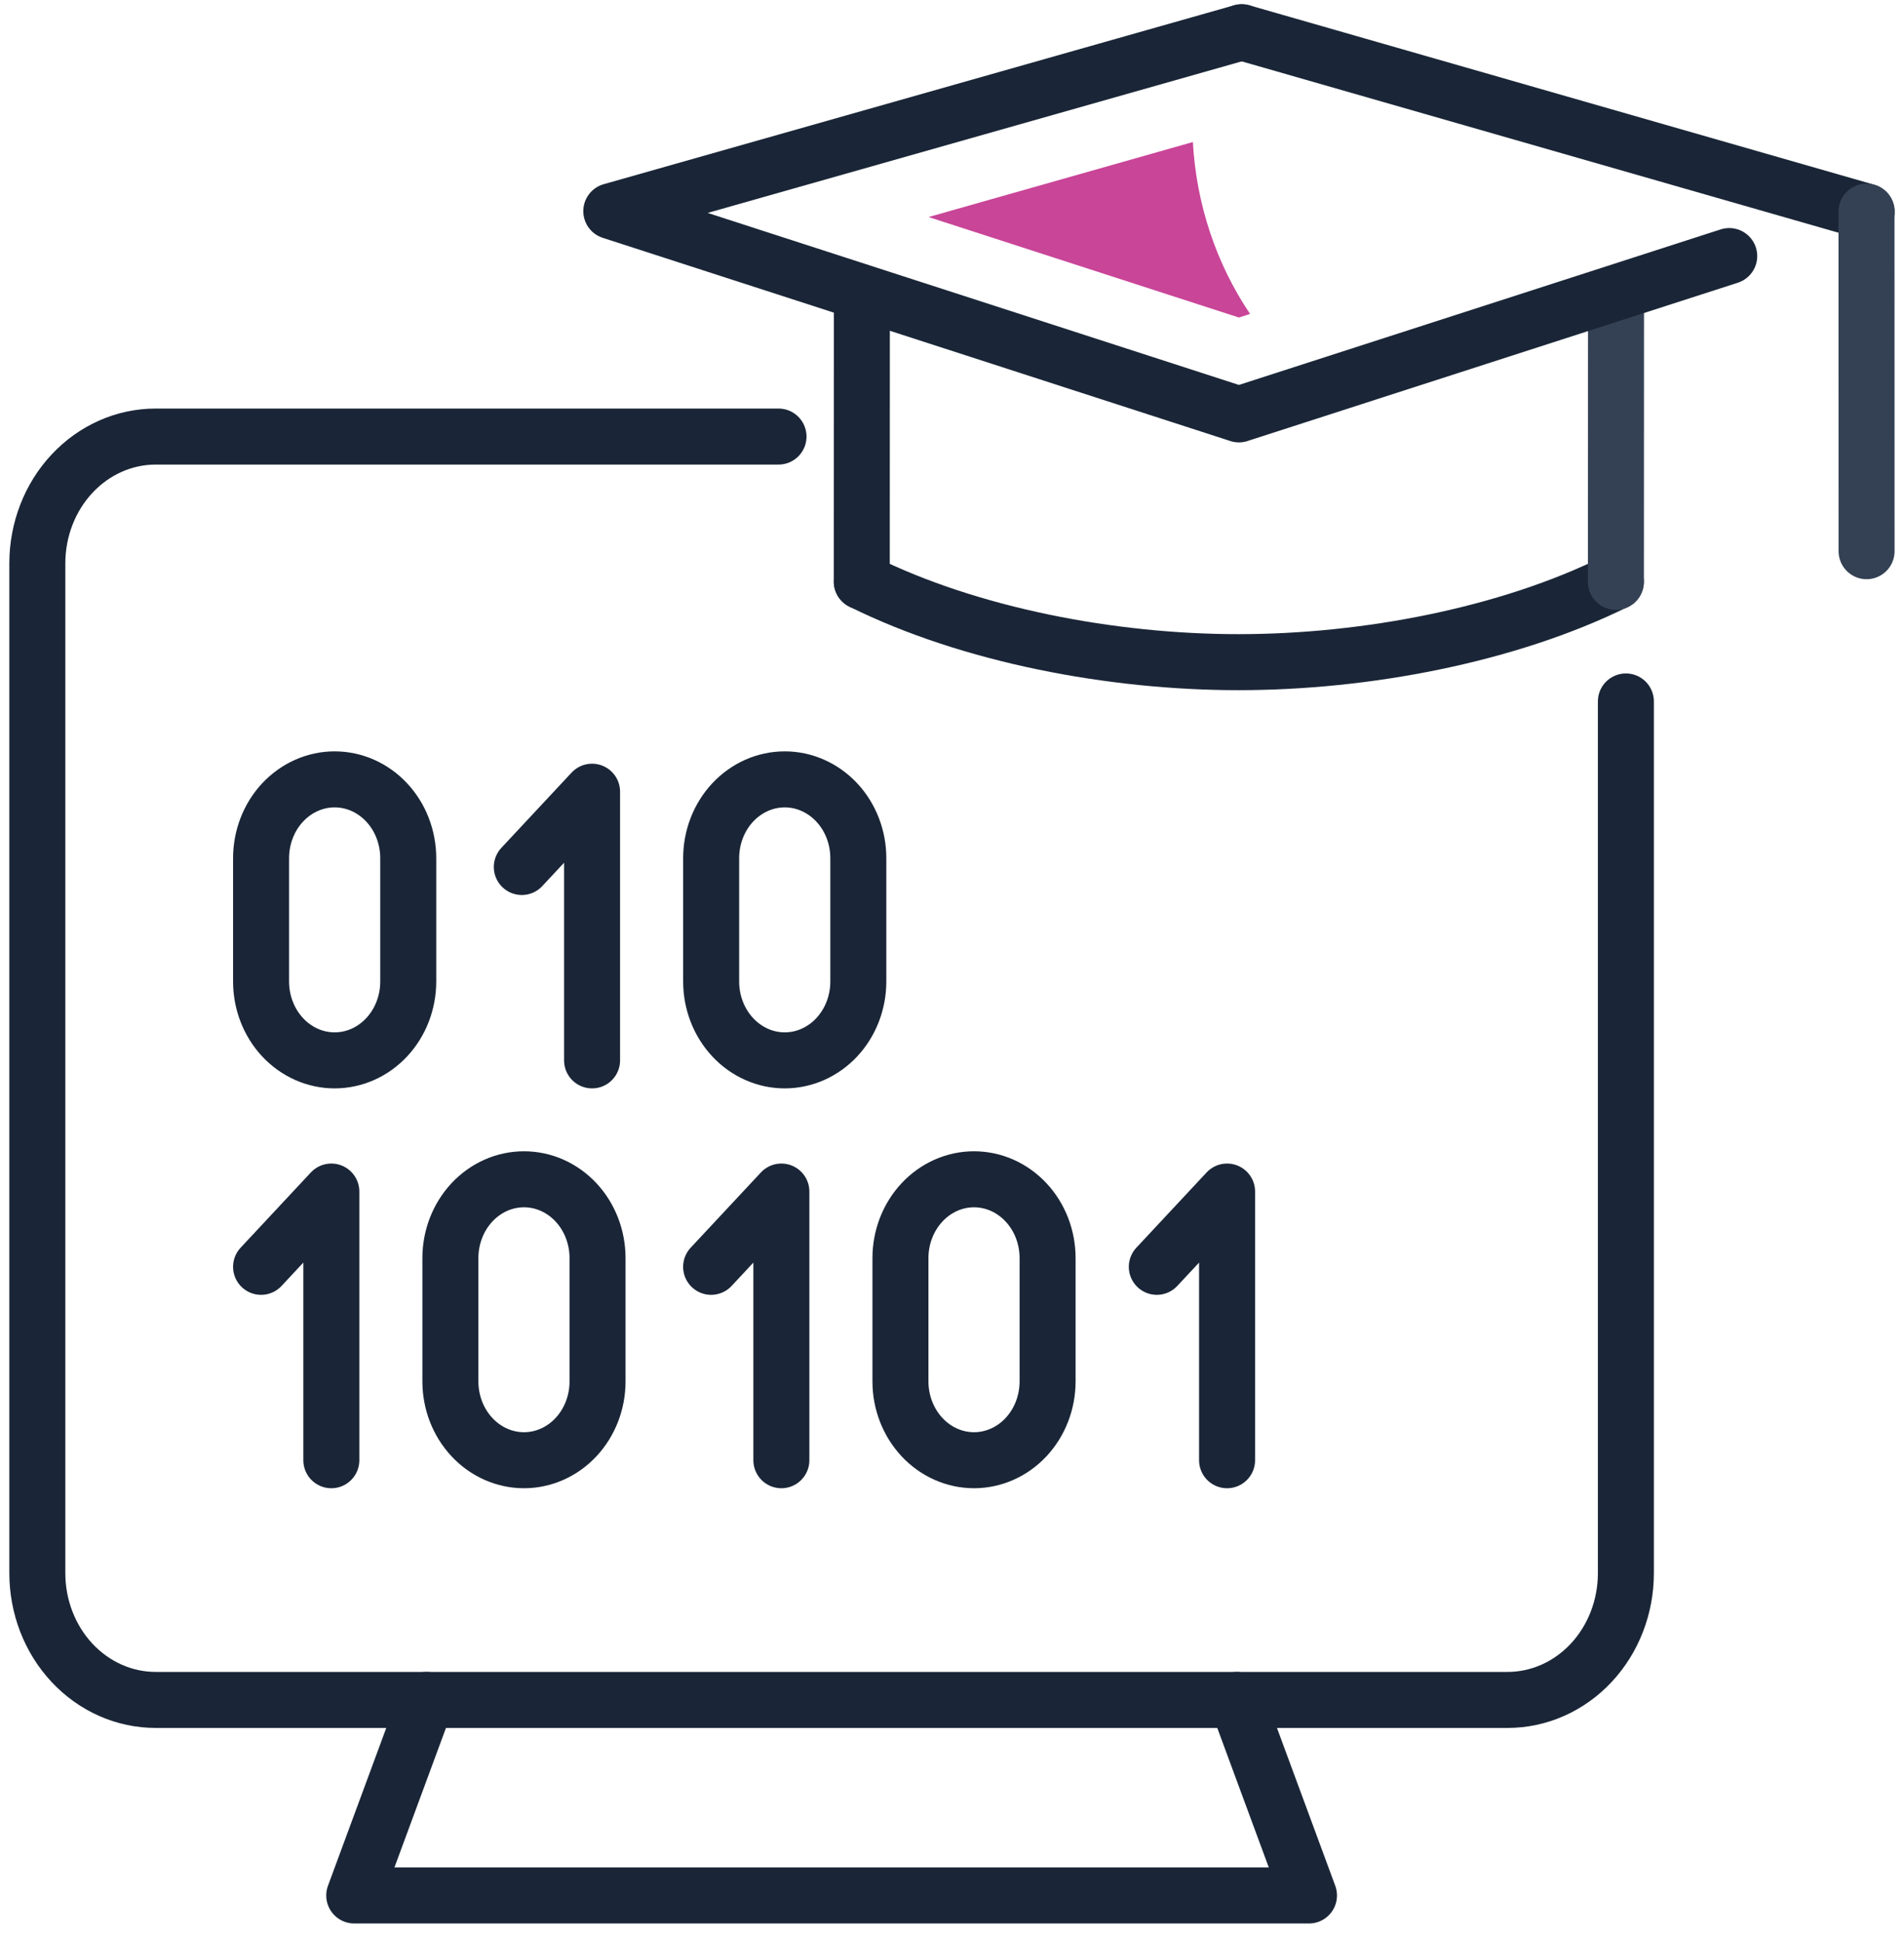
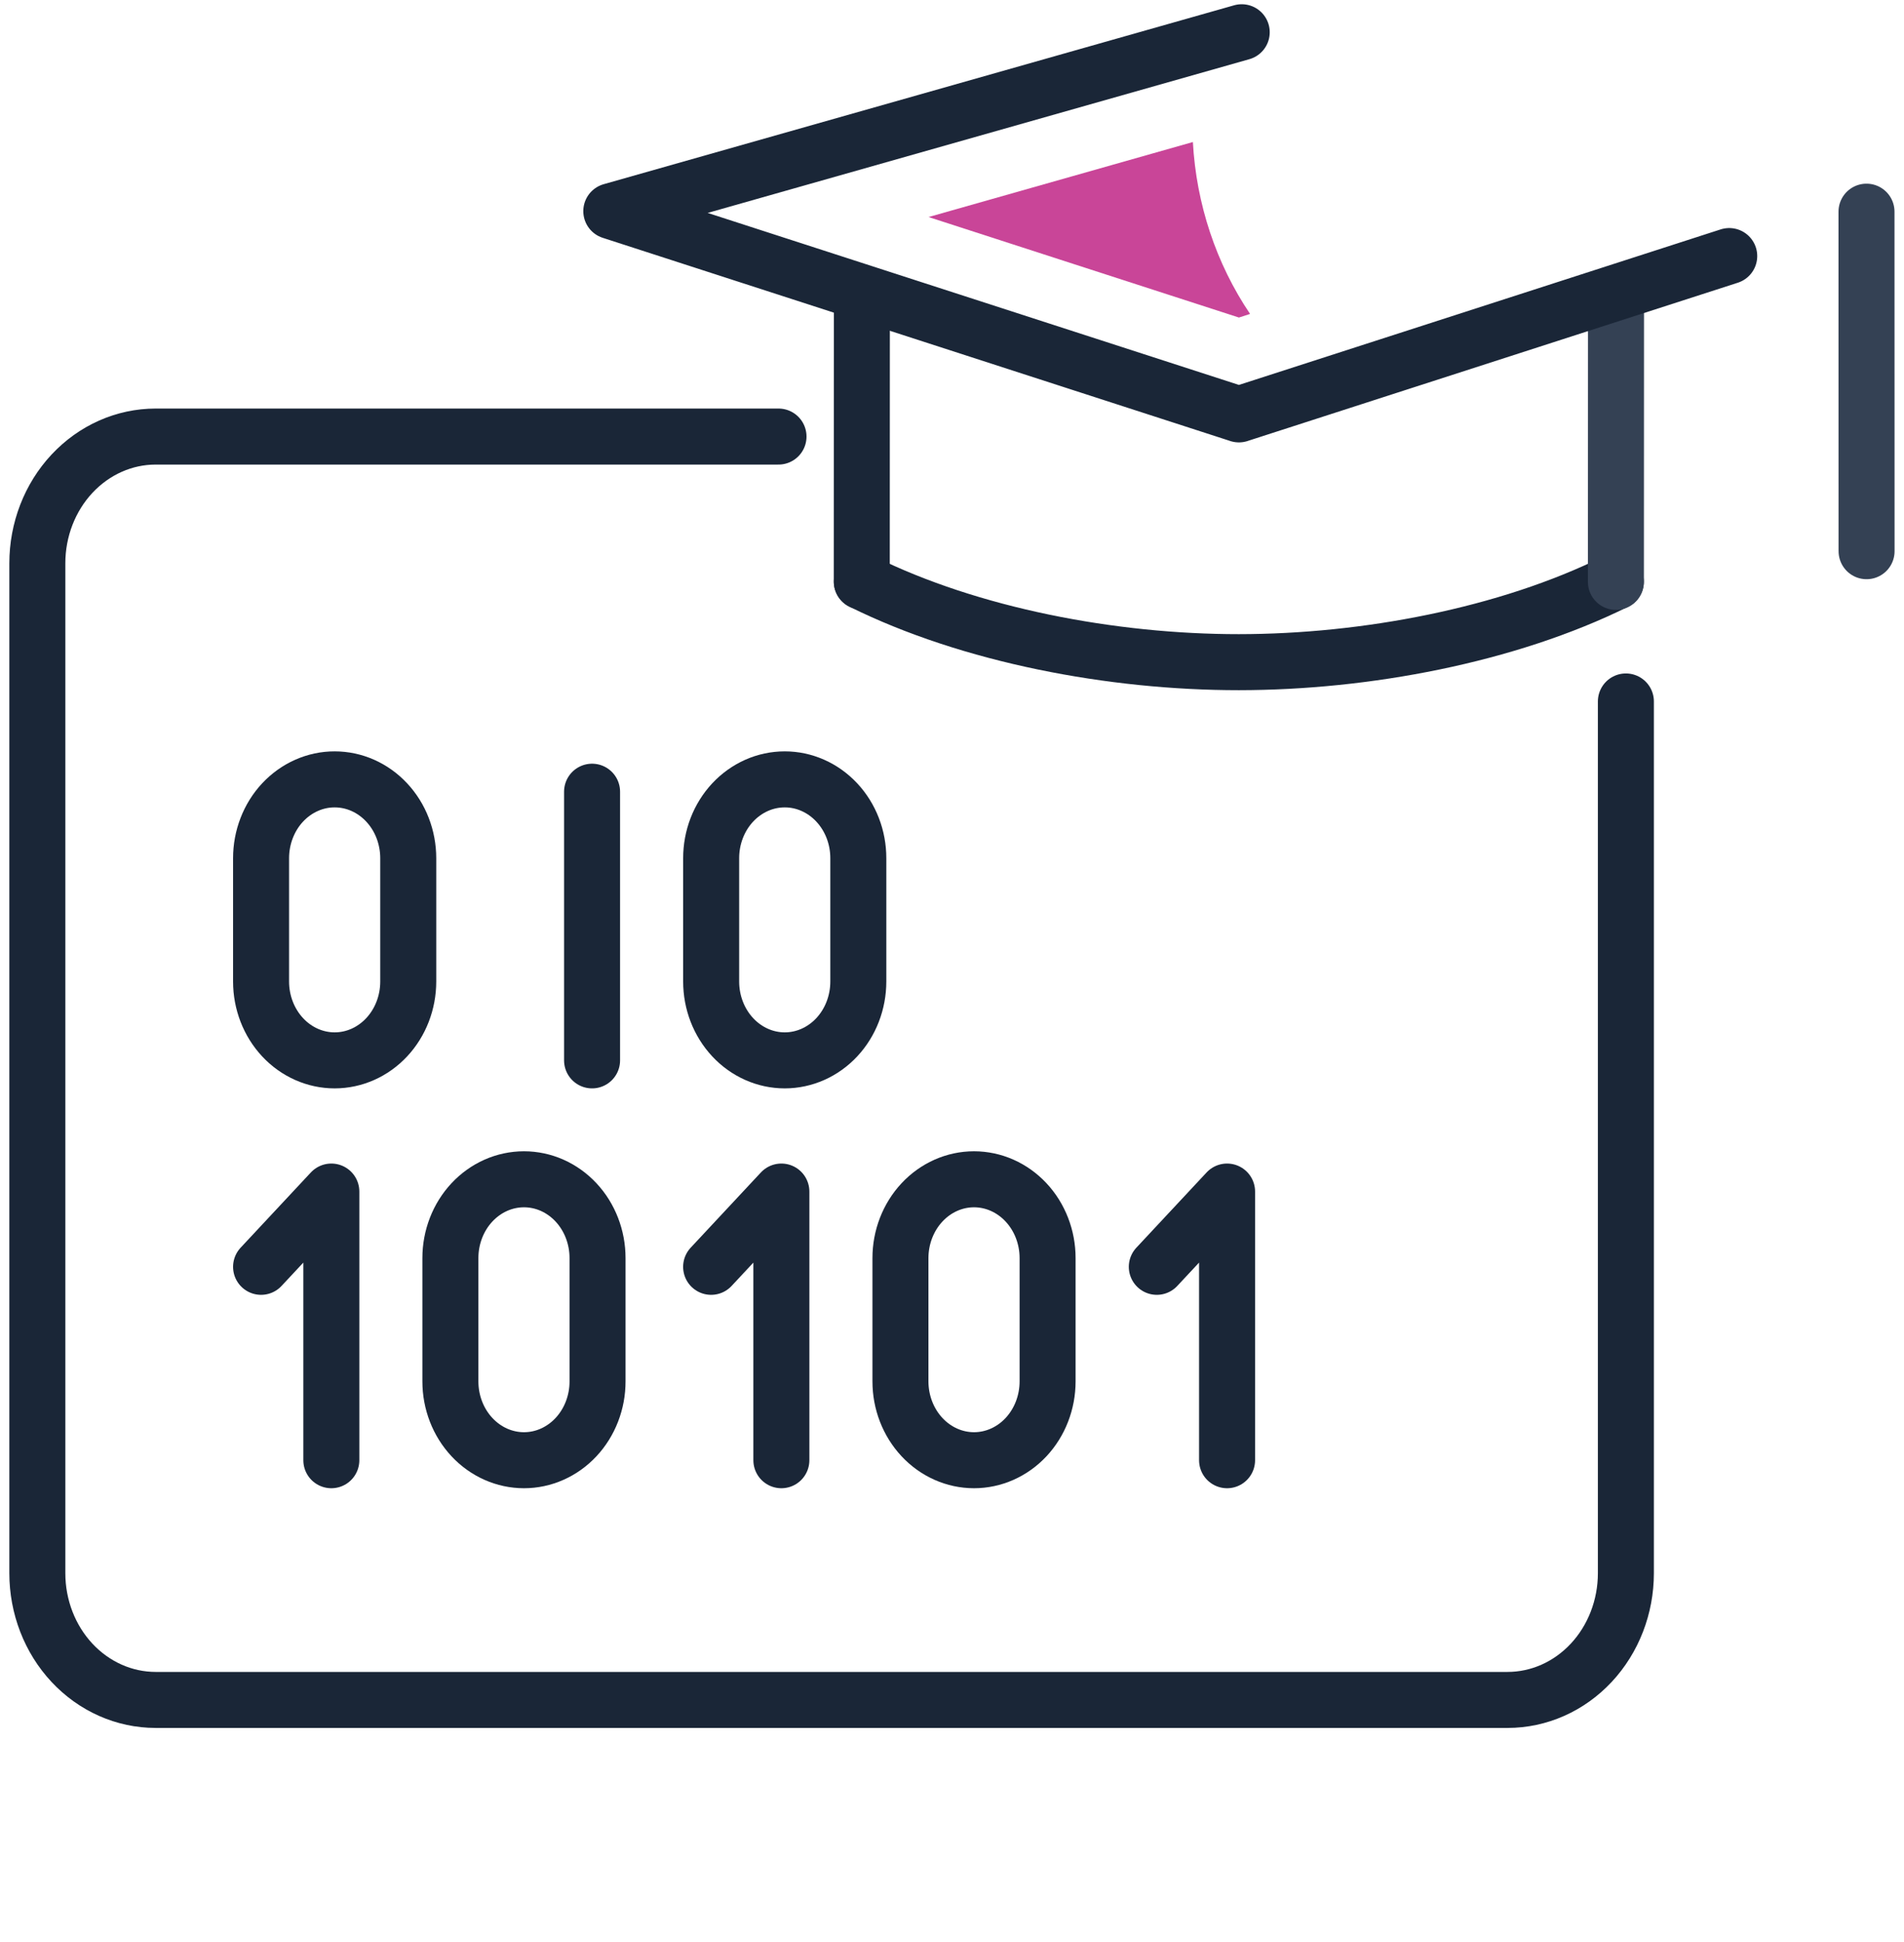
<svg xmlns="http://www.w3.org/2000/svg" width="102" height="104" viewBox="0 0 102 104" fill="none">
  <path d="M41.706 23.379H8.339C6.658 23.379 5.046 24.095 3.857 25.368C2.668 26.641 2 28.367 2 30.168V84.248C2 86.048 2.668 87.775 3.857 89.048C5.046 90.321 6.658 91.036 8.339 91.036H80.761C82.443 91.036 84.055 90.321 85.244 89.048C86.433 87.775 87.101 86.048 87.101 84.248V37.565" stroke="#1A2637" stroke-width="3" stroke-linecap="round" stroke-linejoin="round" />
-   <path d="M22.846 91.036L18.977 101.507H70.124L66.256 91.036" stroke="#1A2637" stroke-width="3" stroke-linecap="round" stroke-linejoin="round" />
  <path d="M17.75 78.199V63.811L13.986 67.842" stroke="#1A2637" stroke-width="3" stroke-linecap="round" stroke-linejoin="round" />
  <path d="M28.071 78.199C27.025 78.199 26.022 77.754 25.283 76.962C24.543 76.17 24.128 75.096 24.128 73.977V67.374C24.128 66.254 24.544 65.181 25.283 64.39C26.023 63.598 27.025 63.154 28.071 63.154V63.154C29.116 63.154 30.118 63.598 30.857 64.39C31.596 65.181 32.011 66.254 32.011 67.374V73.977C32.012 74.531 31.91 75.08 31.712 75.592C31.514 76.104 31.224 76.57 30.858 76.962C30.492 77.354 30.058 77.665 29.579 77.877C29.101 78.09 28.588 78.199 28.071 78.199Z" stroke="#1A2637" stroke-width="3" stroke-linecap="round" stroke-linejoin="round" />
  <path d="M41.859 78.199V63.811L38.096 67.842" stroke="#1A2637" stroke-width="3" stroke-linecap="round" stroke-linejoin="round" />
  <path d="M65.736 78.199V63.811L61.972 67.842" stroke="#1A2637" stroke-width="3" stroke-linecap="round" stroke-linejoin="round" />
  <path d="M52.178 78.199C51.133 78.198 50.131 77.753 49.392 76.961C48.653 76.169 48.238 75.096 48.238 73.977V67.374C48.238 66.255 48.654 65.182 49.393 64.391C50.132 63.599 51.134 63.154 52.178 63.154C53.224 63.154 54.226 63.598 54.966 64.39C55.705 65.181 56.121 66.254 56.121 67.374V73.977C56.121 75.096 55.706 76.17 54.967 76.962C54.227 77.754 53.224 78.199 52.178 78.199V78.199Z" stroke="#1A2637" stroke-width="3" stroke-linecap="round" stroke-linejoin="round" />
  <path d="M17.929 56.786C16.883 56.786 15.88 56.341 15.141 55.549C14.402 54.757 13.986 53.683 13.986 52.563V45.96C13.986 45.406 14.088 44.856 14.286 44.344C14.484 43.831 14.774 43.366 15.14 42.974C15.507 42.582 15.941 42.271 16.42 42.059C16.898 41.846 17.411 41.737 17.929 41.738C18.447 41.738 18.959 41.847 19.438 42.059C19.916 42.272 20.351 42.583 20.716 42.975C21.082 43.367 21.373 43.832 21.57 44.344C21.768 44.857 21.87 45.406 21.87 45.96V52.563C21.87 53.682 21.455 54.756 20.716 55.548C19.977 56.34 18.975 56.785 17.929 56.786V56.786Z" stroke="#1A2637" stroke-width="3" stroke-linecap="round" stroke-linejoin="round" />
-   <path d="M31.718 56.786V42.398L27.954 46.429" stroke="#1A2637" stroke-width="3" stroke-linecap="round" stroke-linejoin="round" />
+   <path d="M31.718 56.786V42.398" stroke="#1A2637" stroke-width="3" stroke-linecap="round" stroke-linejoin="round" />
  <path d="M42.038 56.786C40.993 56.785 39.991 56.34 39.252 55.548C38.513 54.756 38.097 53.682 38.098 52.563V45.96C38.097 45.406 38.199 44.857 38.397 44.344C38.595 43.832 38.885 43.367 39.251 42.975C39.617 42.583 40.052 42.272 40.53 42.059C41.008 41.847 41.521 41.738 42.038 41.738C42.556 41.737 43.069 41.846 43.548 42.059C44.026 42.271 44.461 42.582 44.827 42.974C45.193 43.366 45.484 43.831 45.682 44.344C45.88 44.856 45.982 45.406 45.981 45.96V52.563C45.981 53.683 45.566 54.757 44.827 55.549C44.087 56.341 43.084 56.786 42.038 56.786V56.786Z" stroke="#1A2637" stroke-width="3" stroke-linecap="round" stroke-linejoin="round" />
  <path d="M86.562 31.145C80.75 34.024 73.146 35.458 66.366 35.461C59.586 35.464 51.982 34.025 46.169 31.145" stroke="#1A2637" stroke-width="3" stroke-miterlimit="10" stroke-linecap="round" />
  <path d="M86.567 31.161L86.572 16.689" stroke="#344154" stroke-width="3" stroke-miterlimit="10" stroke-linecap="round" />
  <path d="M46.171 16.683L46.166 31.144" stroke="#1A2637" stroke-width="3" stroke-miterlimit="10" stroke-linecap="round" />
  <path d="M92.637 13.713L66.368 22.191H66.373L32.748 11.308L66.521 1.727" stroke="#1A2637" stroke-width="3" stroke-linecap="round" stroke-linejoin="round" />
-   <path d="M66.522 1.727L100 11.336" stroke="#1A2637" stroke-width="3" stroke-linecap="round" stroke-linejoin="round" />
  <path d="M99.991 11.336L99.995 29.518" stroke="#344154" stroke-width="3" stroke-linecap="round" stroke-linejoin="round" />
  <path d="M49.744 11.623L66.372 17.005L66.968 16.812C65.15 14.118 64.087 10.924 63.904 7.606L49.744 11.623Z" fill="#C94598" />
</svg>